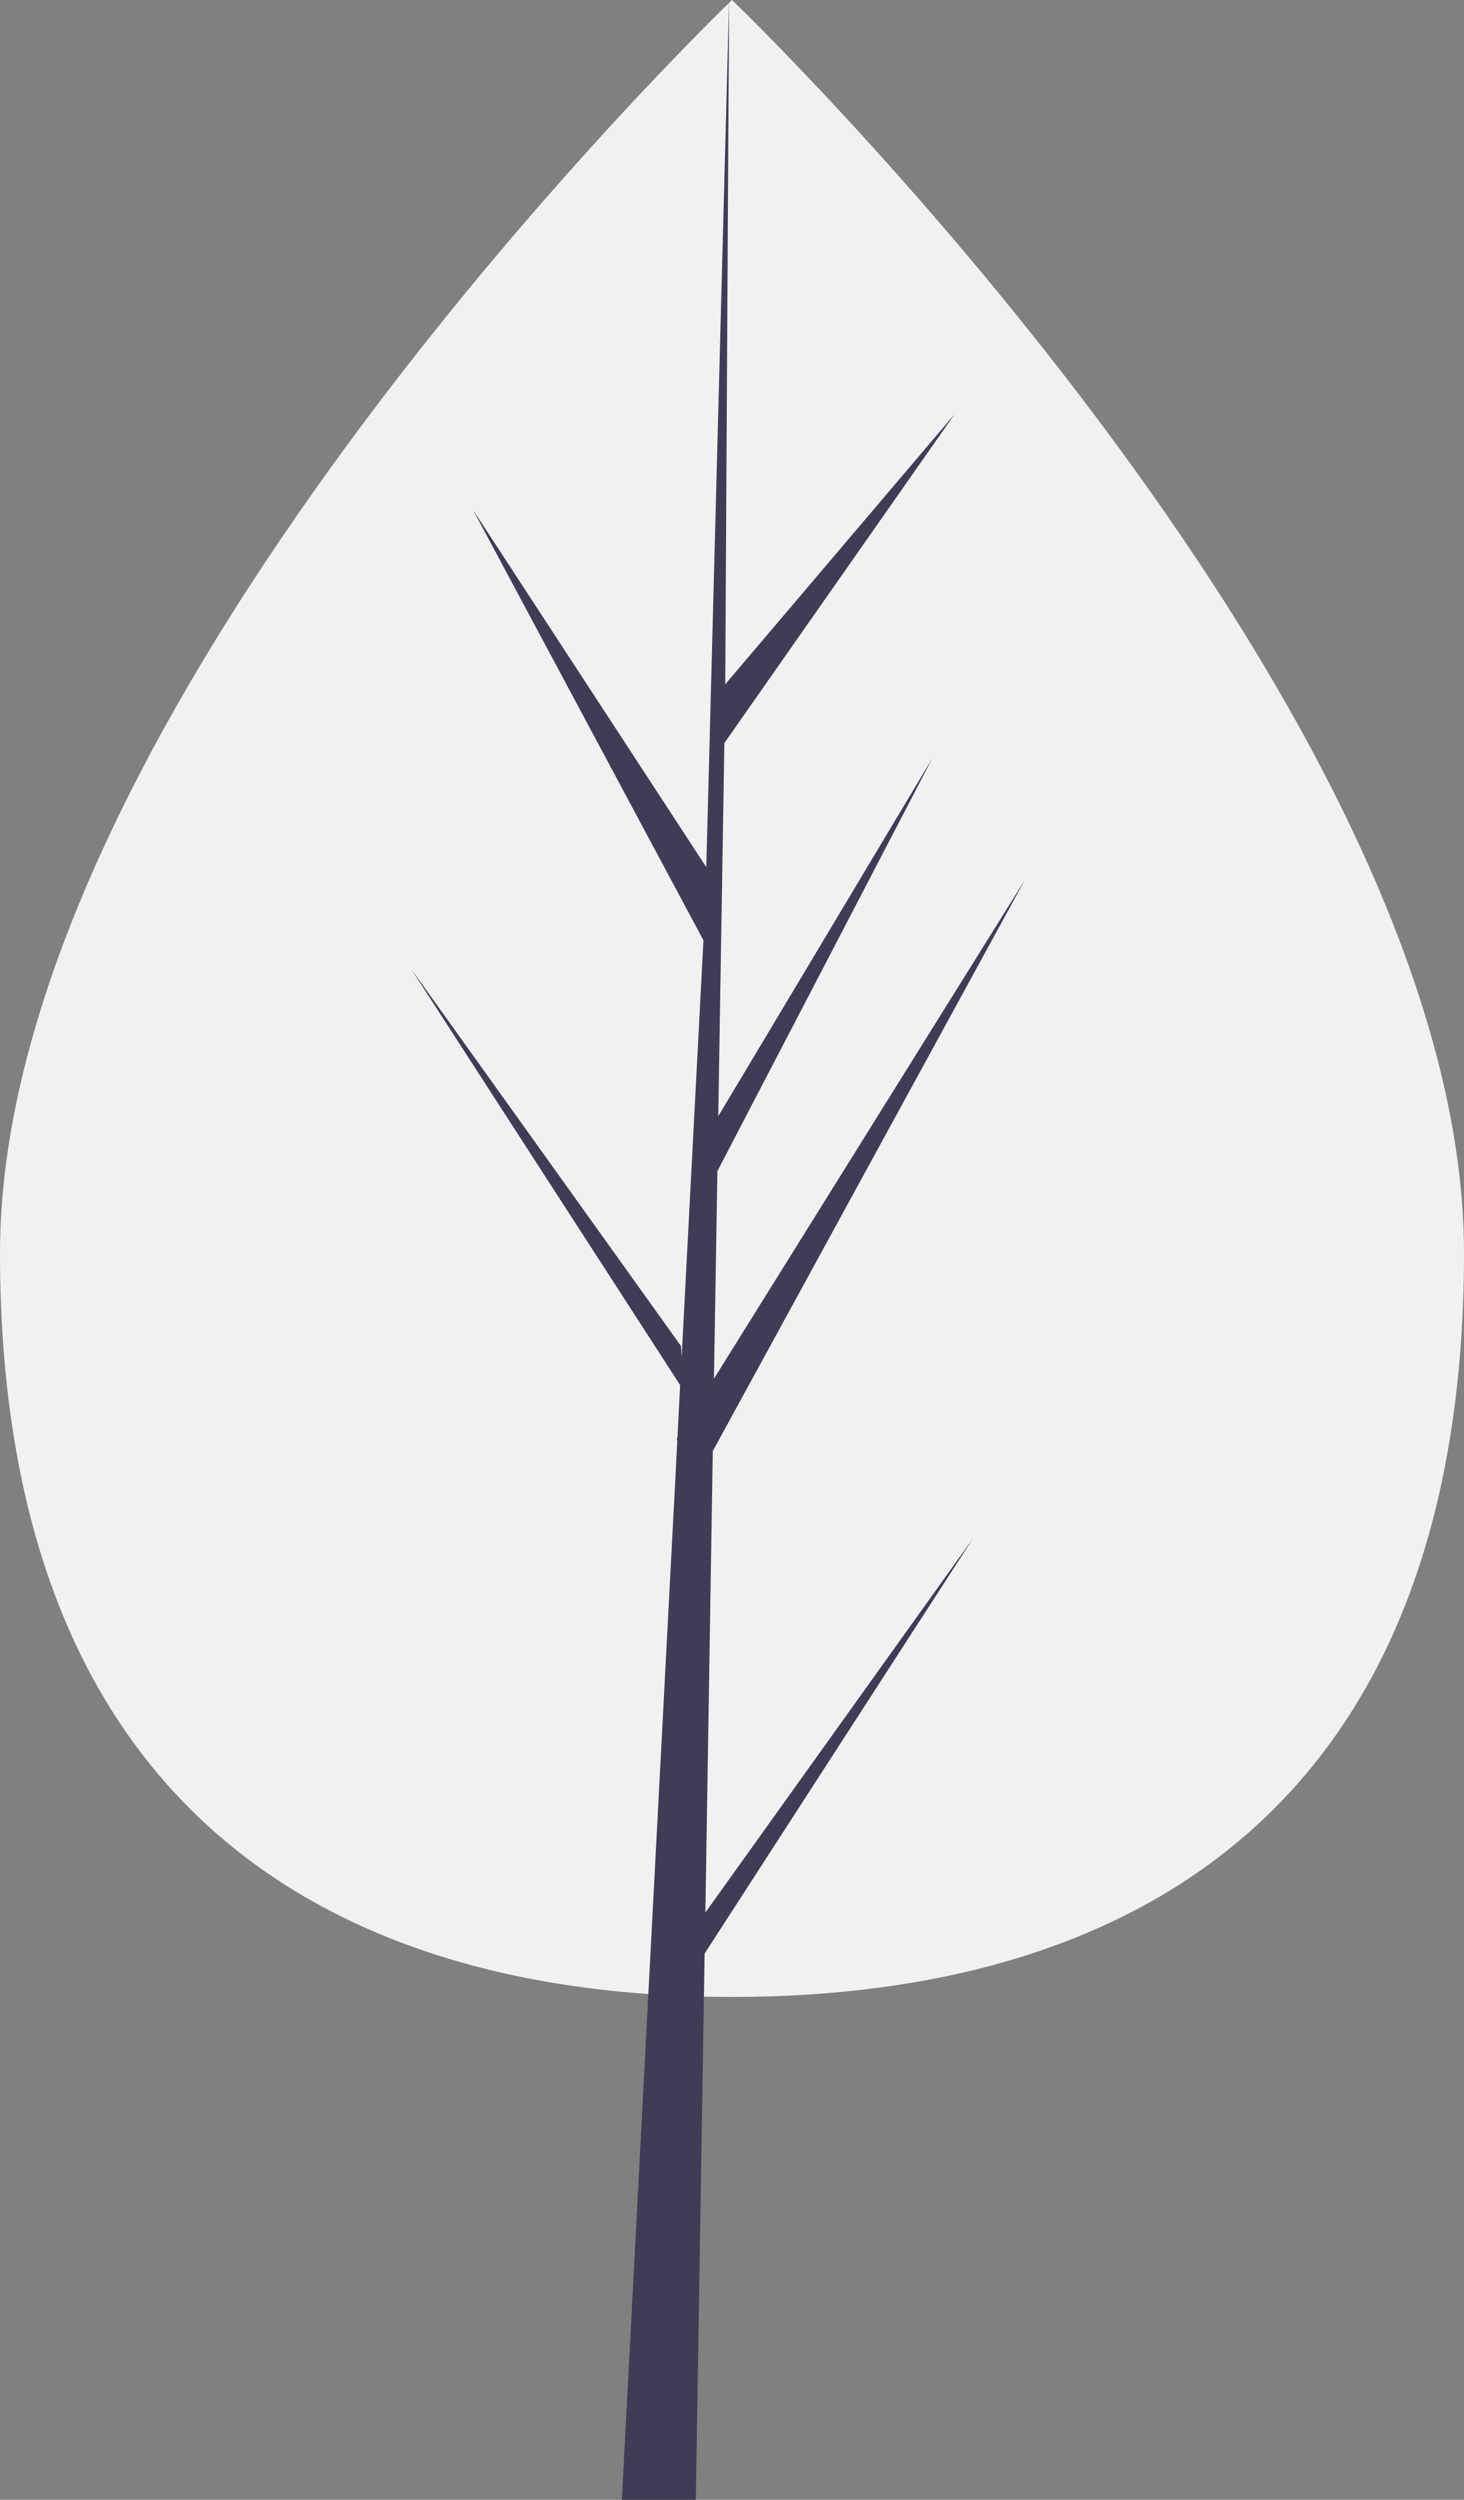
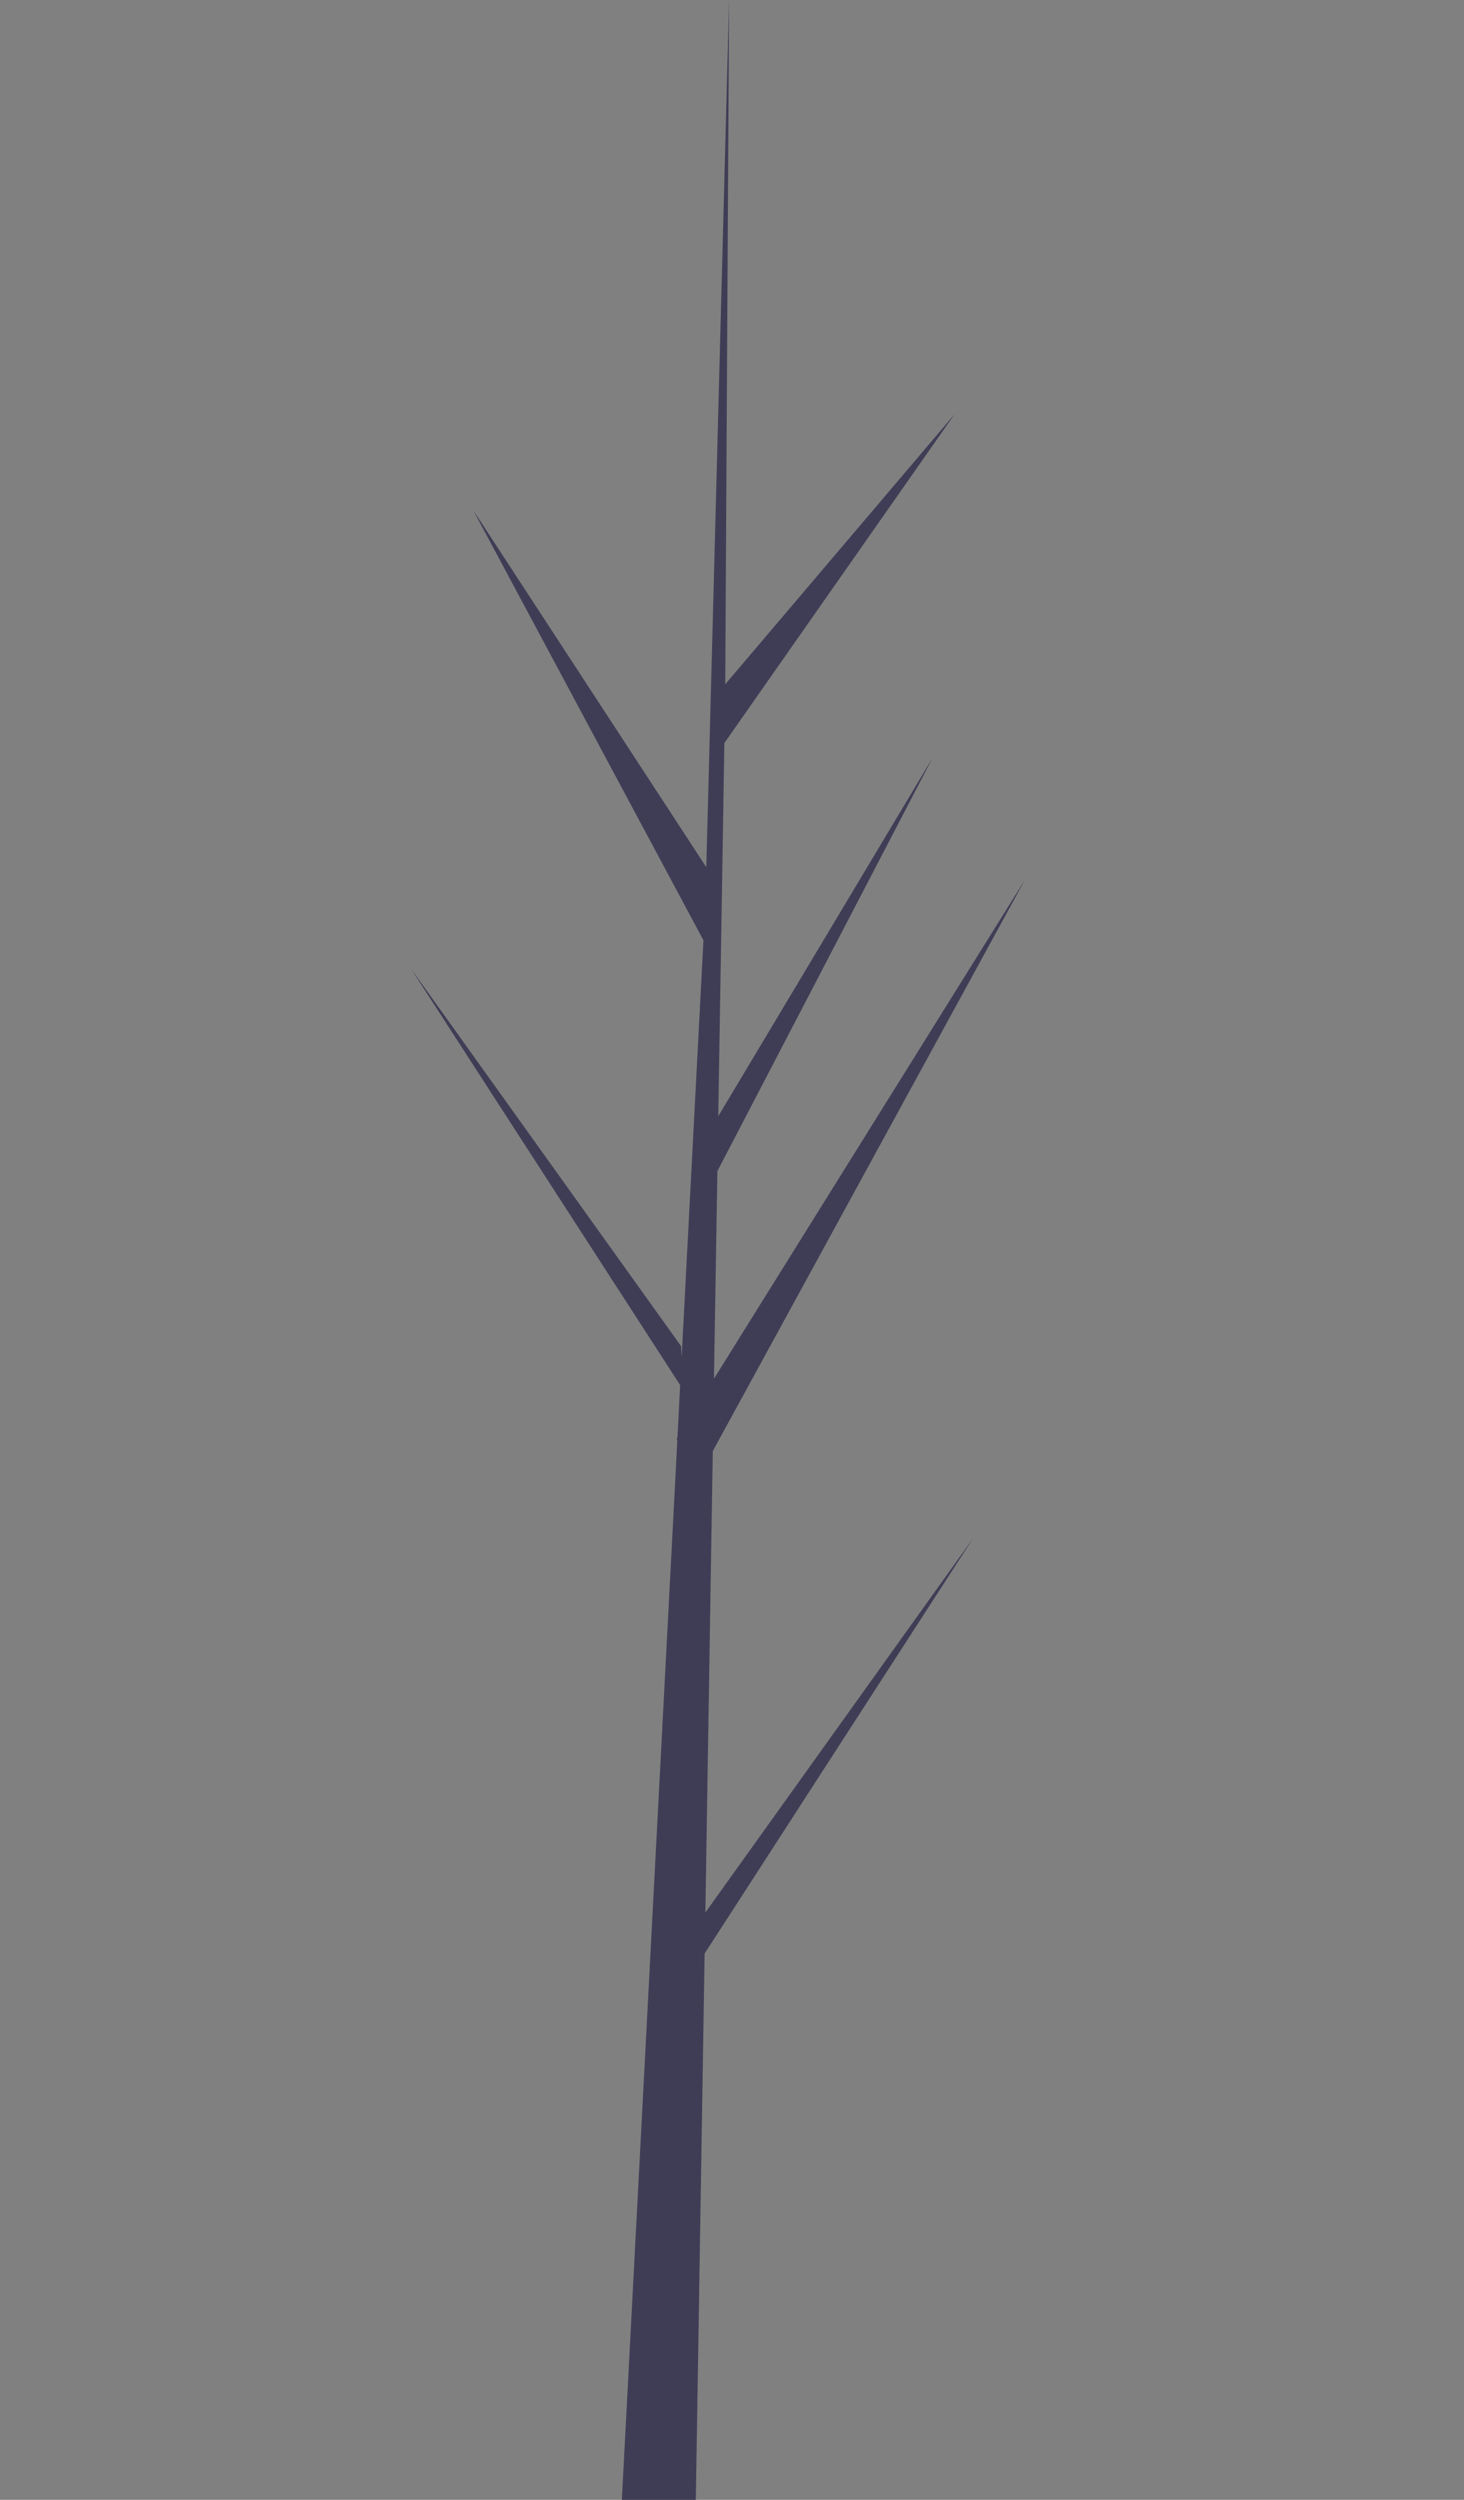
<svg xmlns="http://www.w3.org/2000/svg" version="1.1" id="Layer_1" x="0px" y="0px" viewBox="0 0 136.36 232.78" style="enable-background:new 0 0 136.36 232.78;" xml:space="preserve">
  <rect x="0" y="0" width="136.36" height="232.78" fill="#808080" stroke="none" />
  <style type="text/css">
	.st0{fill:#F1F1F1;}
	.st1{fill:#3F3D56;}
</style>
-   <path class="st0" d="M136.36,116.67c0,51.35-30.53,69.28-68.18,69.28S0,168.02,0,116.67S68.18,0,68.18,0S136.36,65.32,136.36,116.67  z" />
  <polygon class="st1" points="65.7,178.09 66.39,135.12 95.45,81.95 66.5,128.38 66.82,109.05 86.85,70.59 66.9,103.94 66.9,103.94   67.47,69.19 88.91,38.57 67.55,63.72 67.91,0 65.69,84.36 65.87,80.88 44.07,47.5 65.52,87.56 63.49,126.37 63.43,125.34   38.29,90.22 63.35,128.98 63.1,133.83 63.05,133.91 63.08,134.31 57.92,232.78 64.81,232.78 65.63,181.91 90.63,143.25 " />
</svg>